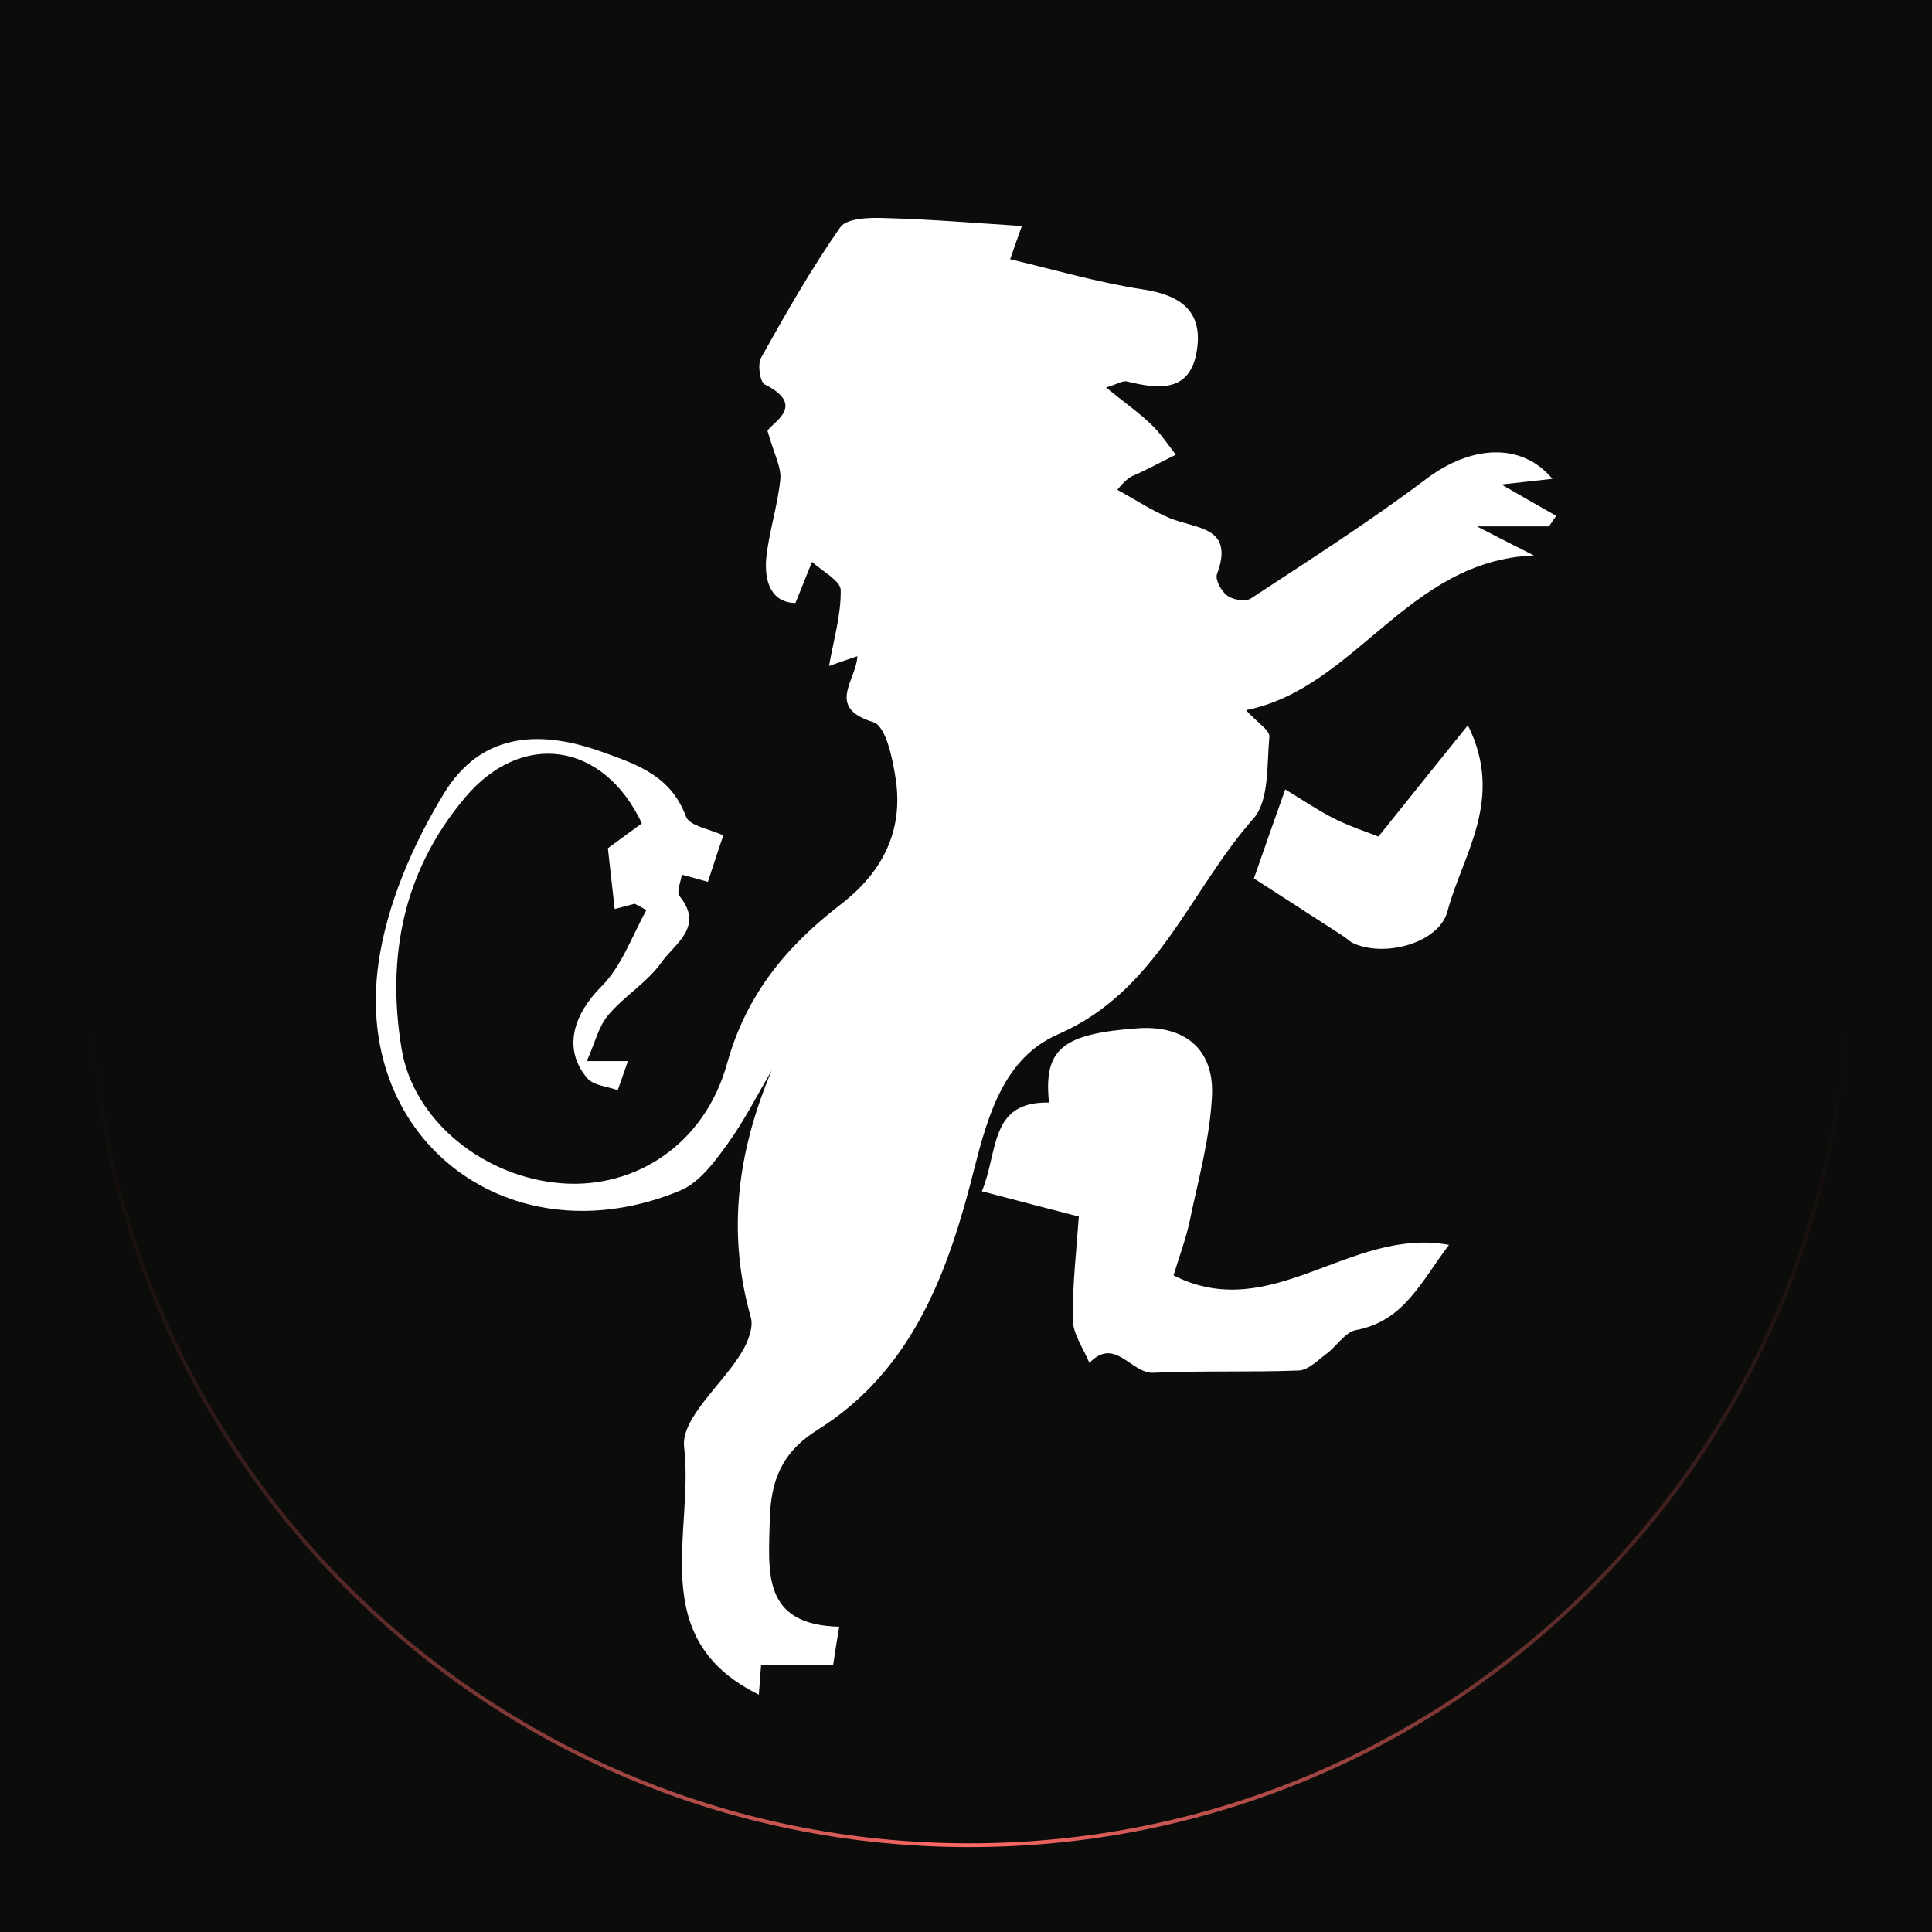
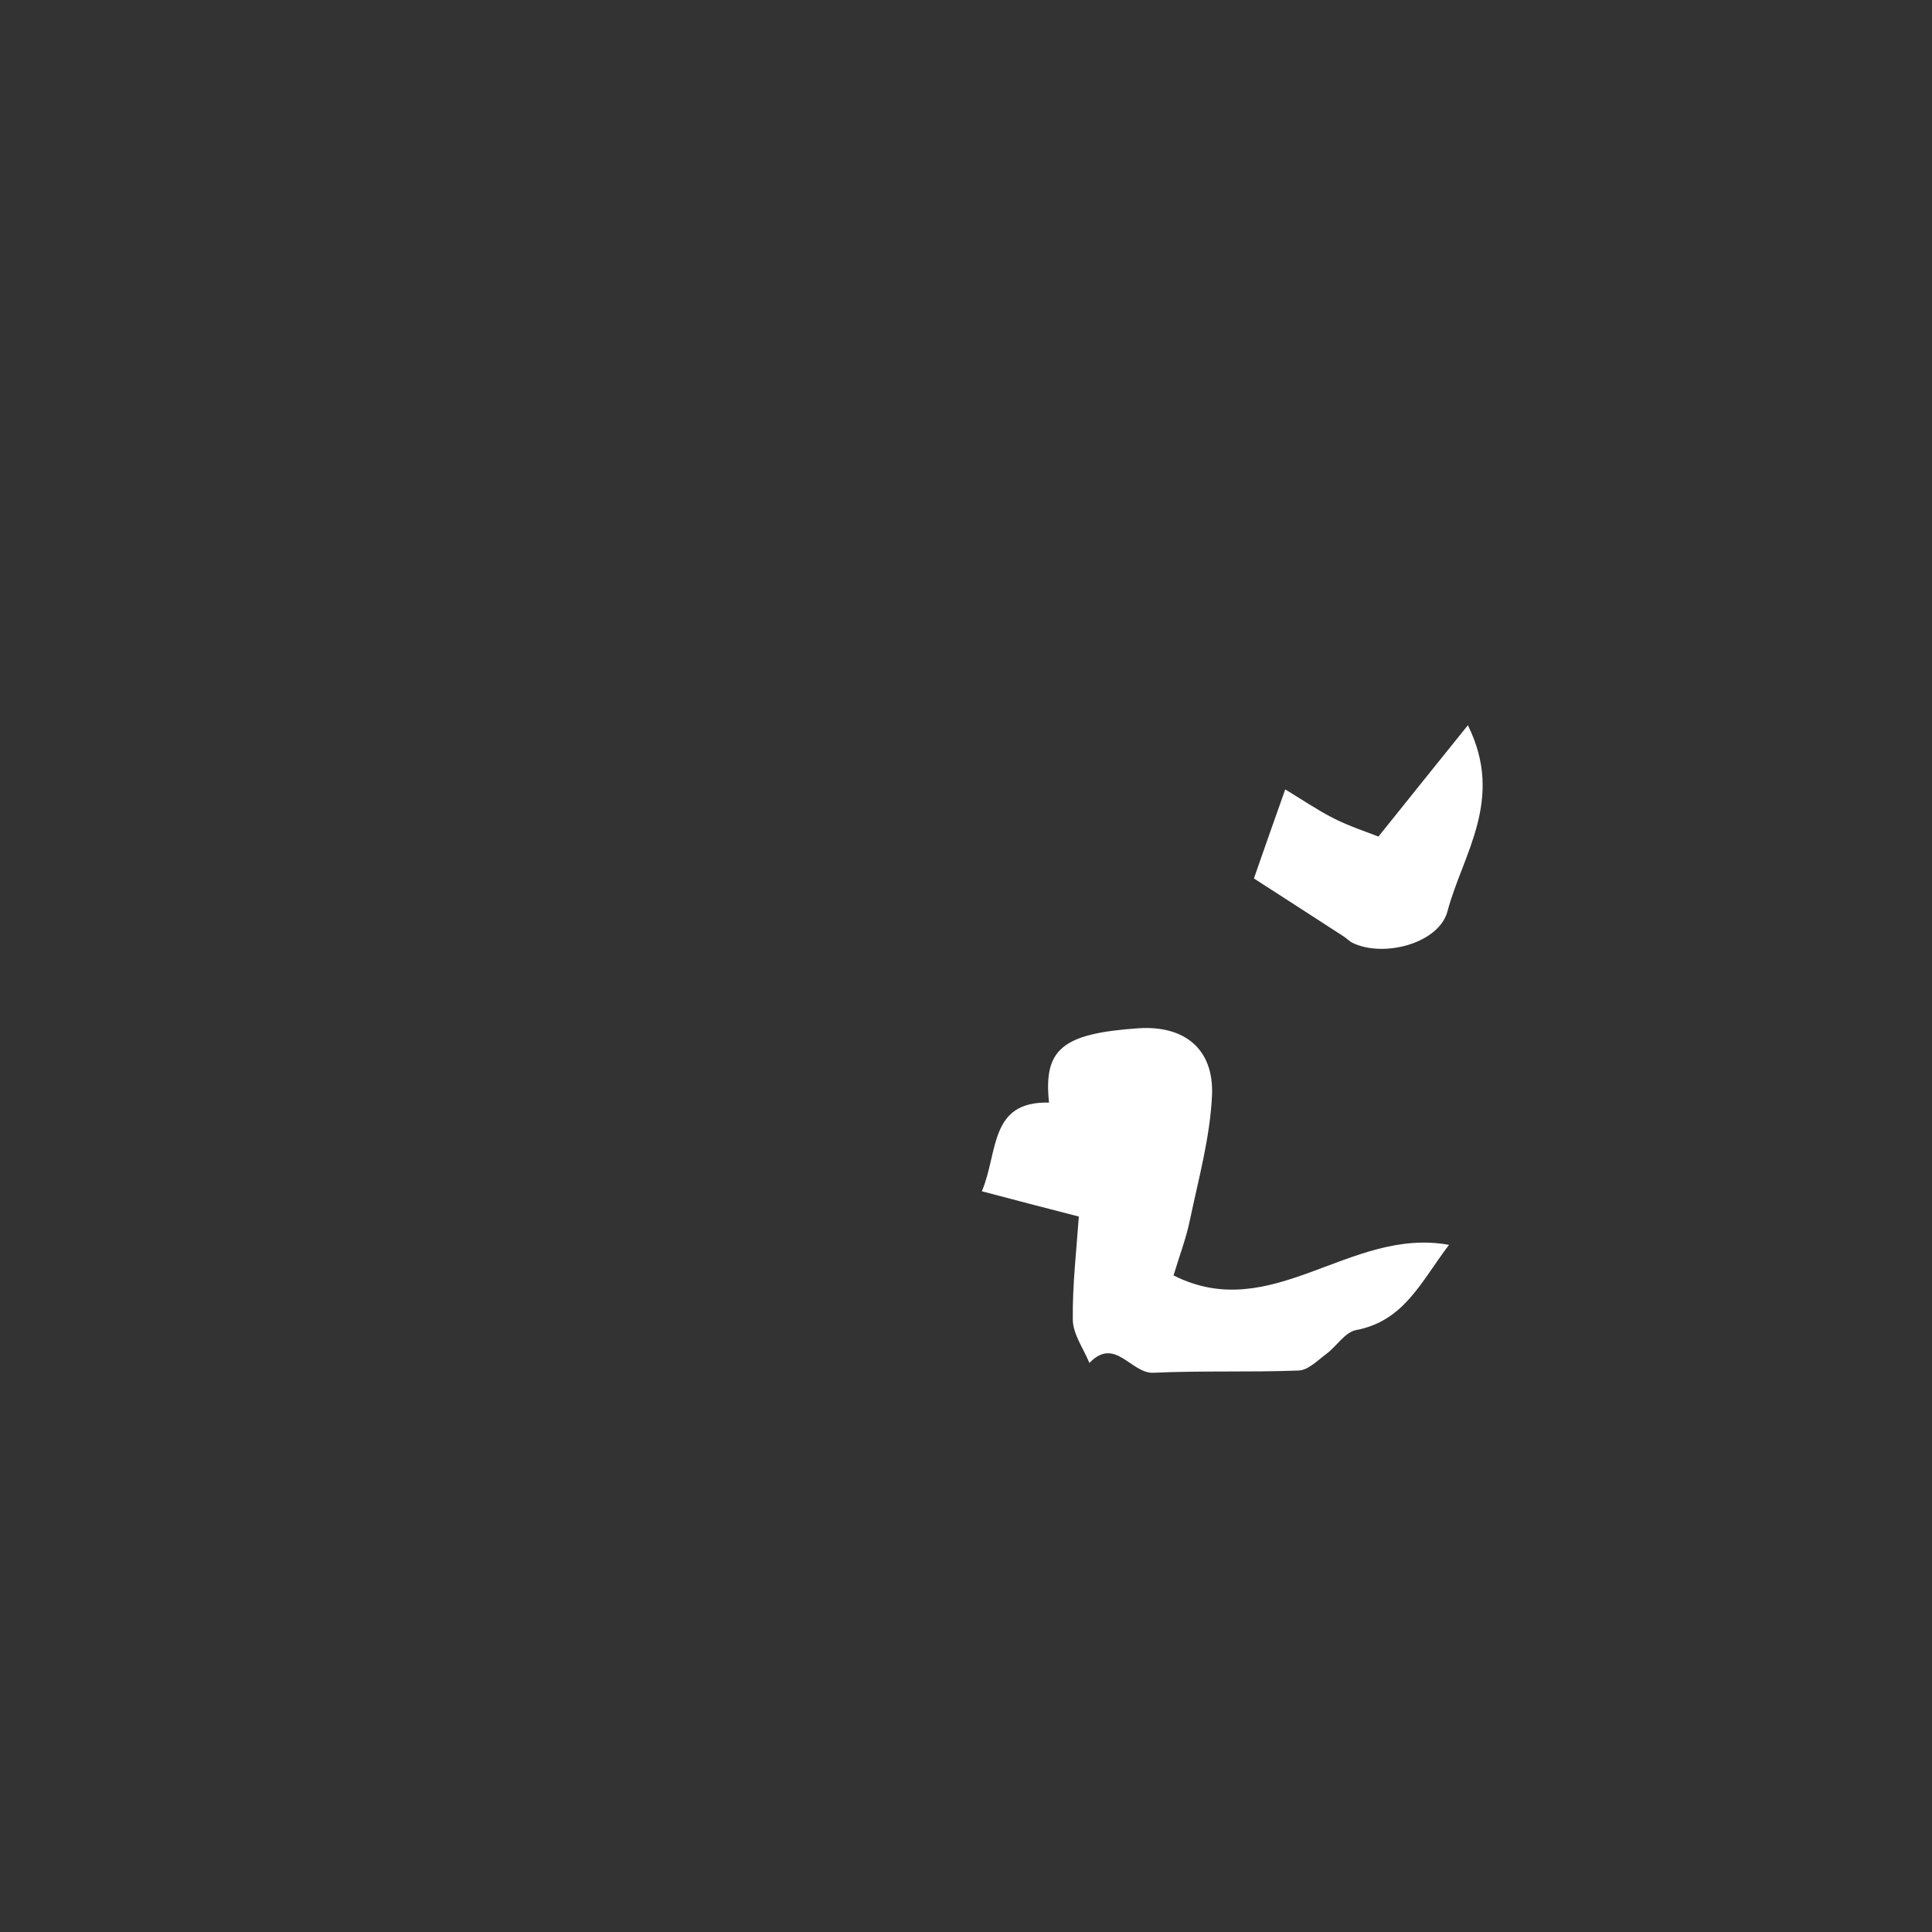
<svg xmlns="http://www.w3.org/2000/svg" version="1.1" id="Layer_1" x="0px" y="0px" viewBox="0 0 512 512" style="enable-background:new 0 0 512 512;" xml:space="preserve">
  <rect x="0" y="0" width="512" height="512" fill="#333333" stroke="none" />
  <style type="text/css">
	.st0{fill:#0C0C0B;}
	.st1{fill:#FFFFFF;}
	.st2{fill:none;stroke:url(#SVGID_1_);stroke-miterlimit:10;}
</style>
  <g>
-     <path class="st0" d="M629,654H-117c-13.8,0-25-11.2-25-25V-117c0-13.8,11.2-25,25-25H629c13.8,0,25,11.2,25,25V629   C654,642.8,642.8,654,629,654z" />
    <g>
-       <path class="st1" d="M227.2,173.9c-3.3,1.1-5.8,2-7.5,2.6c1.2-6.9,3.2-13.5,3.1-20.1c0-2.5-4.9-5-7.6-7.5    c-1.3,3.1-2.5,6.3-4.4,10.9c-6.3-0.1-8.4-5.5-7.7-12.3c0.8-6.9,3-13.6,3.7-20.5c0.3-3.1-1.6-6.5-3.4-12.8c0.8-2,10.7-6.6-0.7-12.3    c-1.3-0.6-2-5.3-1-7.1c6.6-11.8,13.3-23.6,21-34.6c1.7-2.4,7.9-2.6,12-2.4c11.8,0.3,23.5,1.3,36.1,2.1c-1.1,3.1-2,5.6-3.1,8.8    c11.8,2.8,23.4,6.2,35.2,8c10,1.5,15.9,5.8,14.3,16.1c-1.7,11.2-10,10.4-18.5,8.3c-1.2-0.3-2.8,0.8-5.6,1.6    c4.8,3.9,8.7,6.6,12.1,9.9c2.4,2.3,4.3,5.2,6.4,7.9c-3.4,1.7-6.8,3.5-10.2,5.1c-1.1,0.5-2.4,0.6-5.3,4.2c4.6,2.5,9.1,5.5,13.9,7.5    c6.9,2.9,17.3,2.1,12.5,14.9c-0.5,1.4,1.2,4.6,2.8,5.7c1.5,1.1,4.8,1.6,6.2,0.7c15.7-10.3,31.5-20.4,46.5-31.7    c11.7-8.8,25.1-9.9,33.4,0c-3.5,0.4-6.5,0.7-13.5,1.5c6.6,3.8,10.6,6.1,14.5,8.3c-0.6,0.9-1.3,1.9-1.9,2.8c-5.4,0-10.8,0-19.1,0    c6.6,3.4,10.9,5.6,15.1,7.7c-33.5,1.3-47.2,35.2-76.3,41c2.9,3.2,6.3,5.3,6.2,7c-0.7,7.4,0,16.9-4.2,21.7    c-17,19.2-25.4,45.7-51.8,57.2c-14,6.1-18.4,20.7-22.1,35.2c-6.8,27.2-16.2,53.7-41.6,69.6c-9.6,6-12.4,13.5-12.7,23.7    c-0.3,13.8-2.3,28,18.4,28.5c-0.7,4.2-1.2,7.3-1.6,10.1c-6.3,0-12.2,0-19.1,0c-0.2,2.3-0.4,5.4-0.6,7.9    c-30.2-14.8-17.1-42.9-19.8-65.6c-0.9-7.7,10.2-16.6,15.3-25.2c1.6-2.6,3.1-6.5,2.4-9.1c-6.4-22.5-3.6-43.9,5.5-65.5    c-3.9,6.6-7.3,13.4-11.8,19.6c-3.4,4.7-7.4,10.1-12.4,12.2c-44.5,18.5-86.7-12.7-80-60.2c2.2-15.6,9.1-31.5,17.4-45.1    c9.5-15.5,24.4-17.1,41.4-11.1c9.8,3.5,18.6,6.4,22.7,17.3c0.9,2.5,6.3,3.3,9.9,5c-1.1,3.1-2.6,7.7-4.1,12.3    c-2.2-0.6-4.5-1.3-6.9-1.9c-0.3,1.9-1.5,4.7-0.6,5.7c6.6,8.1-1.3,12.6-4.7,17.4c-3.8,5.4-9.9,9-14.2,14.1c-2.6,3-3.5,7.4-5.7,12.2    c5.4,0,8.1,0,10.9,0c-0.9,2.6-1.8,5.2-2.7,7.7c-2.8-1-6.4-1.2-8.1-3.2c-6.5-7.7-3.7-16.8,3.8-24.3c5.4-5.4,8.1-13.4,11.9-20.2    c-1-0.6-2.1-1.2-3.1-1.7c-1.8,0.5-3.7,1-5.3,1.4c-0.6-5-1.1-10.1-1.8-16.1c2-1.5,5.6-4.1,9-6.6c-10.2-21.6-31.8-24.7-46.8-6.9    c-16.4,19.4-20.9,42.2-16.9,66.5c3.1,19.3,22,34.3,42.6,35.8c19.3,1.4,37.7-10.2,43.7-31.8c5.1-18.4,15.9-31.2,30.2-42.2    c10.9-8.4,16.5-19.3,14.5-33c-0.8-5.4-2.6-14.1-5.9-15.2C218.7,187.5,227,180.3,227.2,173.9z" />
      <path class="st1" d="M260.2,315.7c4.4-10.4,1.9-23.9,17.8-23.5c-1.5-14.2,3.5-18.3,23.7-19.7c12.1-0.8,20,5.4,19.5,17.7    c-0.5,11.2-3.6,22.3-5.9,33.3c-1,4.8-2.8,9.5-4.3,14.5c26.1,13.2,46.7-12.9,73-8.1c-7.5,9.9-11.9,20.2-24.7,22.6    c-2.9,0.6-5.1,4.3-7.8,6.3c-2.3,1.7-4.8,4.3-7.3,4.4c-12.8,0.5-25.7,0-38.6,0.6c-5.9,0.2-10.1-9.7-16.9-2.6    c-1.6-3.9-4.4-7.7-4.4-11.6c-0.1-9.2,1-18.5,1.6-27.2C276.2,319.9,268.9,318,260.2,315.7z" />
      <path class="st1" d="M365.3,221.7c8.8-11,15.9-19.8,23.7-29.5c9.8,19.7-1.4,34.2-5.4,49.3c-2.3,8.6-17.1,12.4-25.3,8.3    c-0.7-0.4-1.3-1-2-1.5c-8-5.2-16.1-10.4-24-15.5c2.8-8.1,5.4-15.4,8.3-23.6c4.3,2.6,8.4,5.4,12.7,7.6    C357.6,219,362.3,220.5,365.3,221.7z" />
    </g>
    <linearGradient id="SVGID_1_" gradientUnits="userSpaceOnUse" x1="23.385" y1="372.759" x2="490.422" y2="372.759">
      <stop offset="0" style="stop-color:#FF6A66;stop-opacity:0" />
      <stop offset="0.5" style="stop-color:#FF6A66" />
      <stop offset="1" style="stop-color:#FF6A66;stop-opacity:0" />
    </linearGradient>
-     <path class="st2" d="M489.9,256c0,128.7-104.3,233-233,233s-233-104.3-233-233" />
  </g>
</svg>